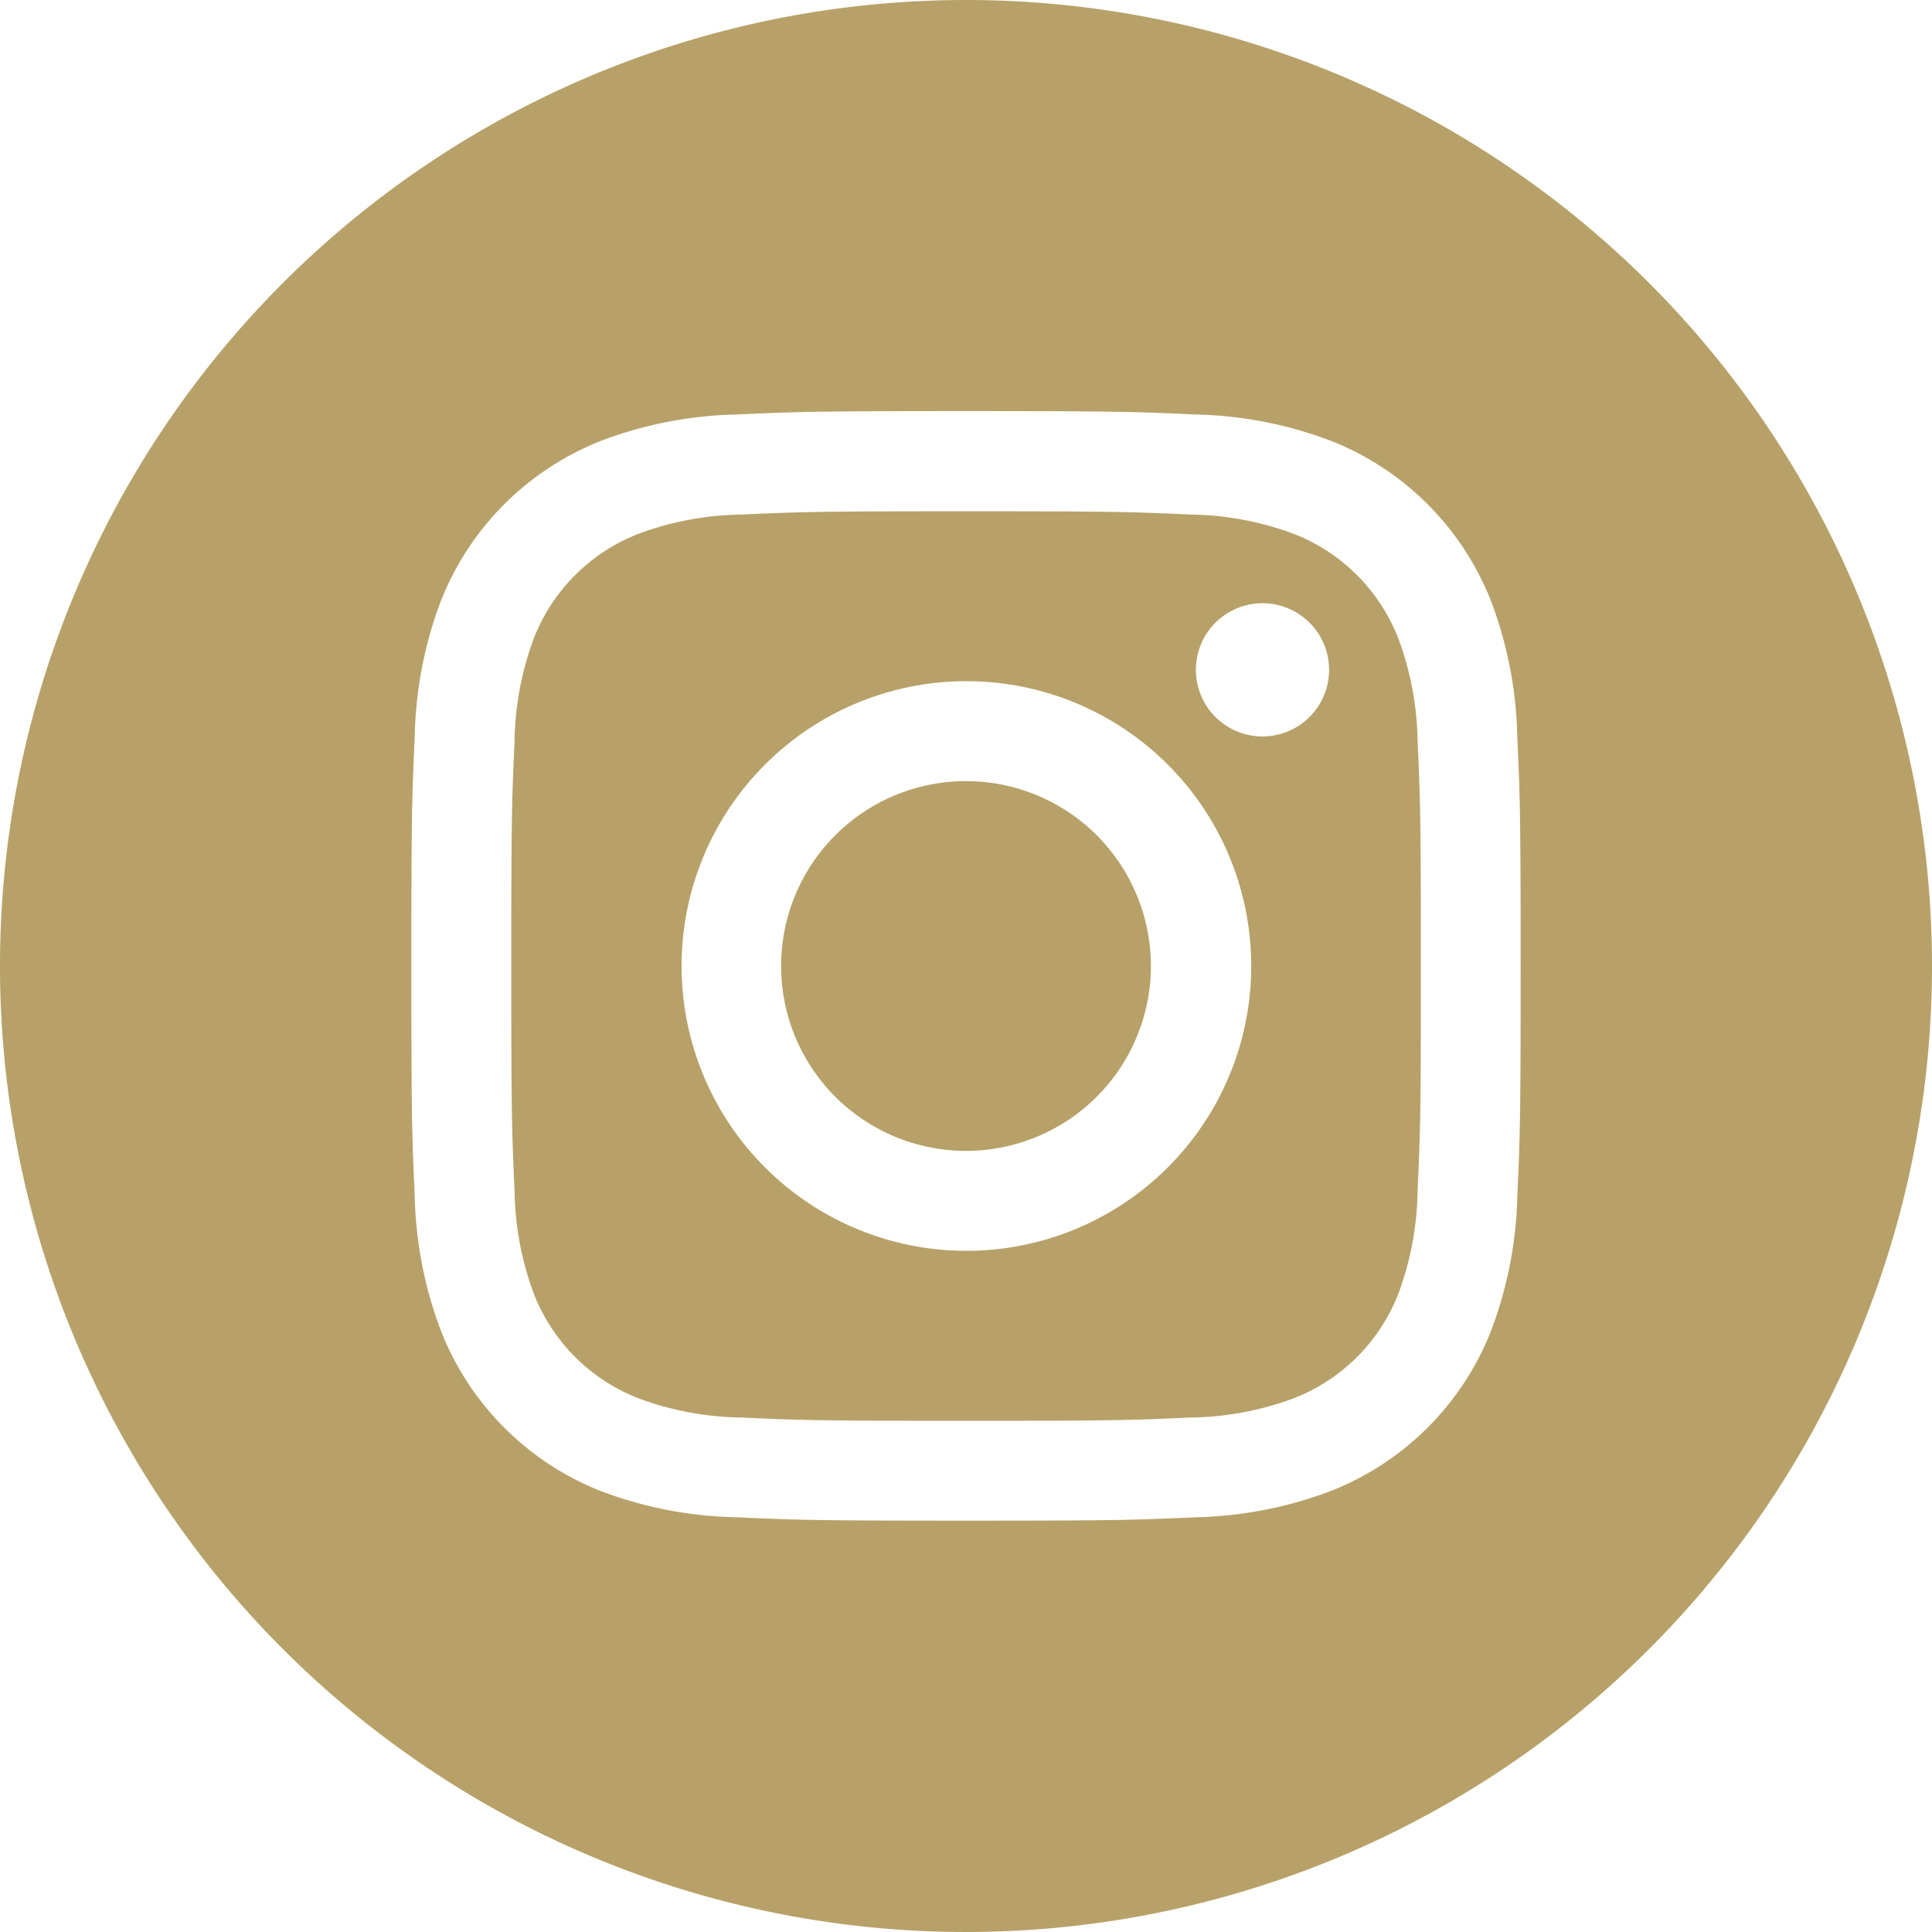
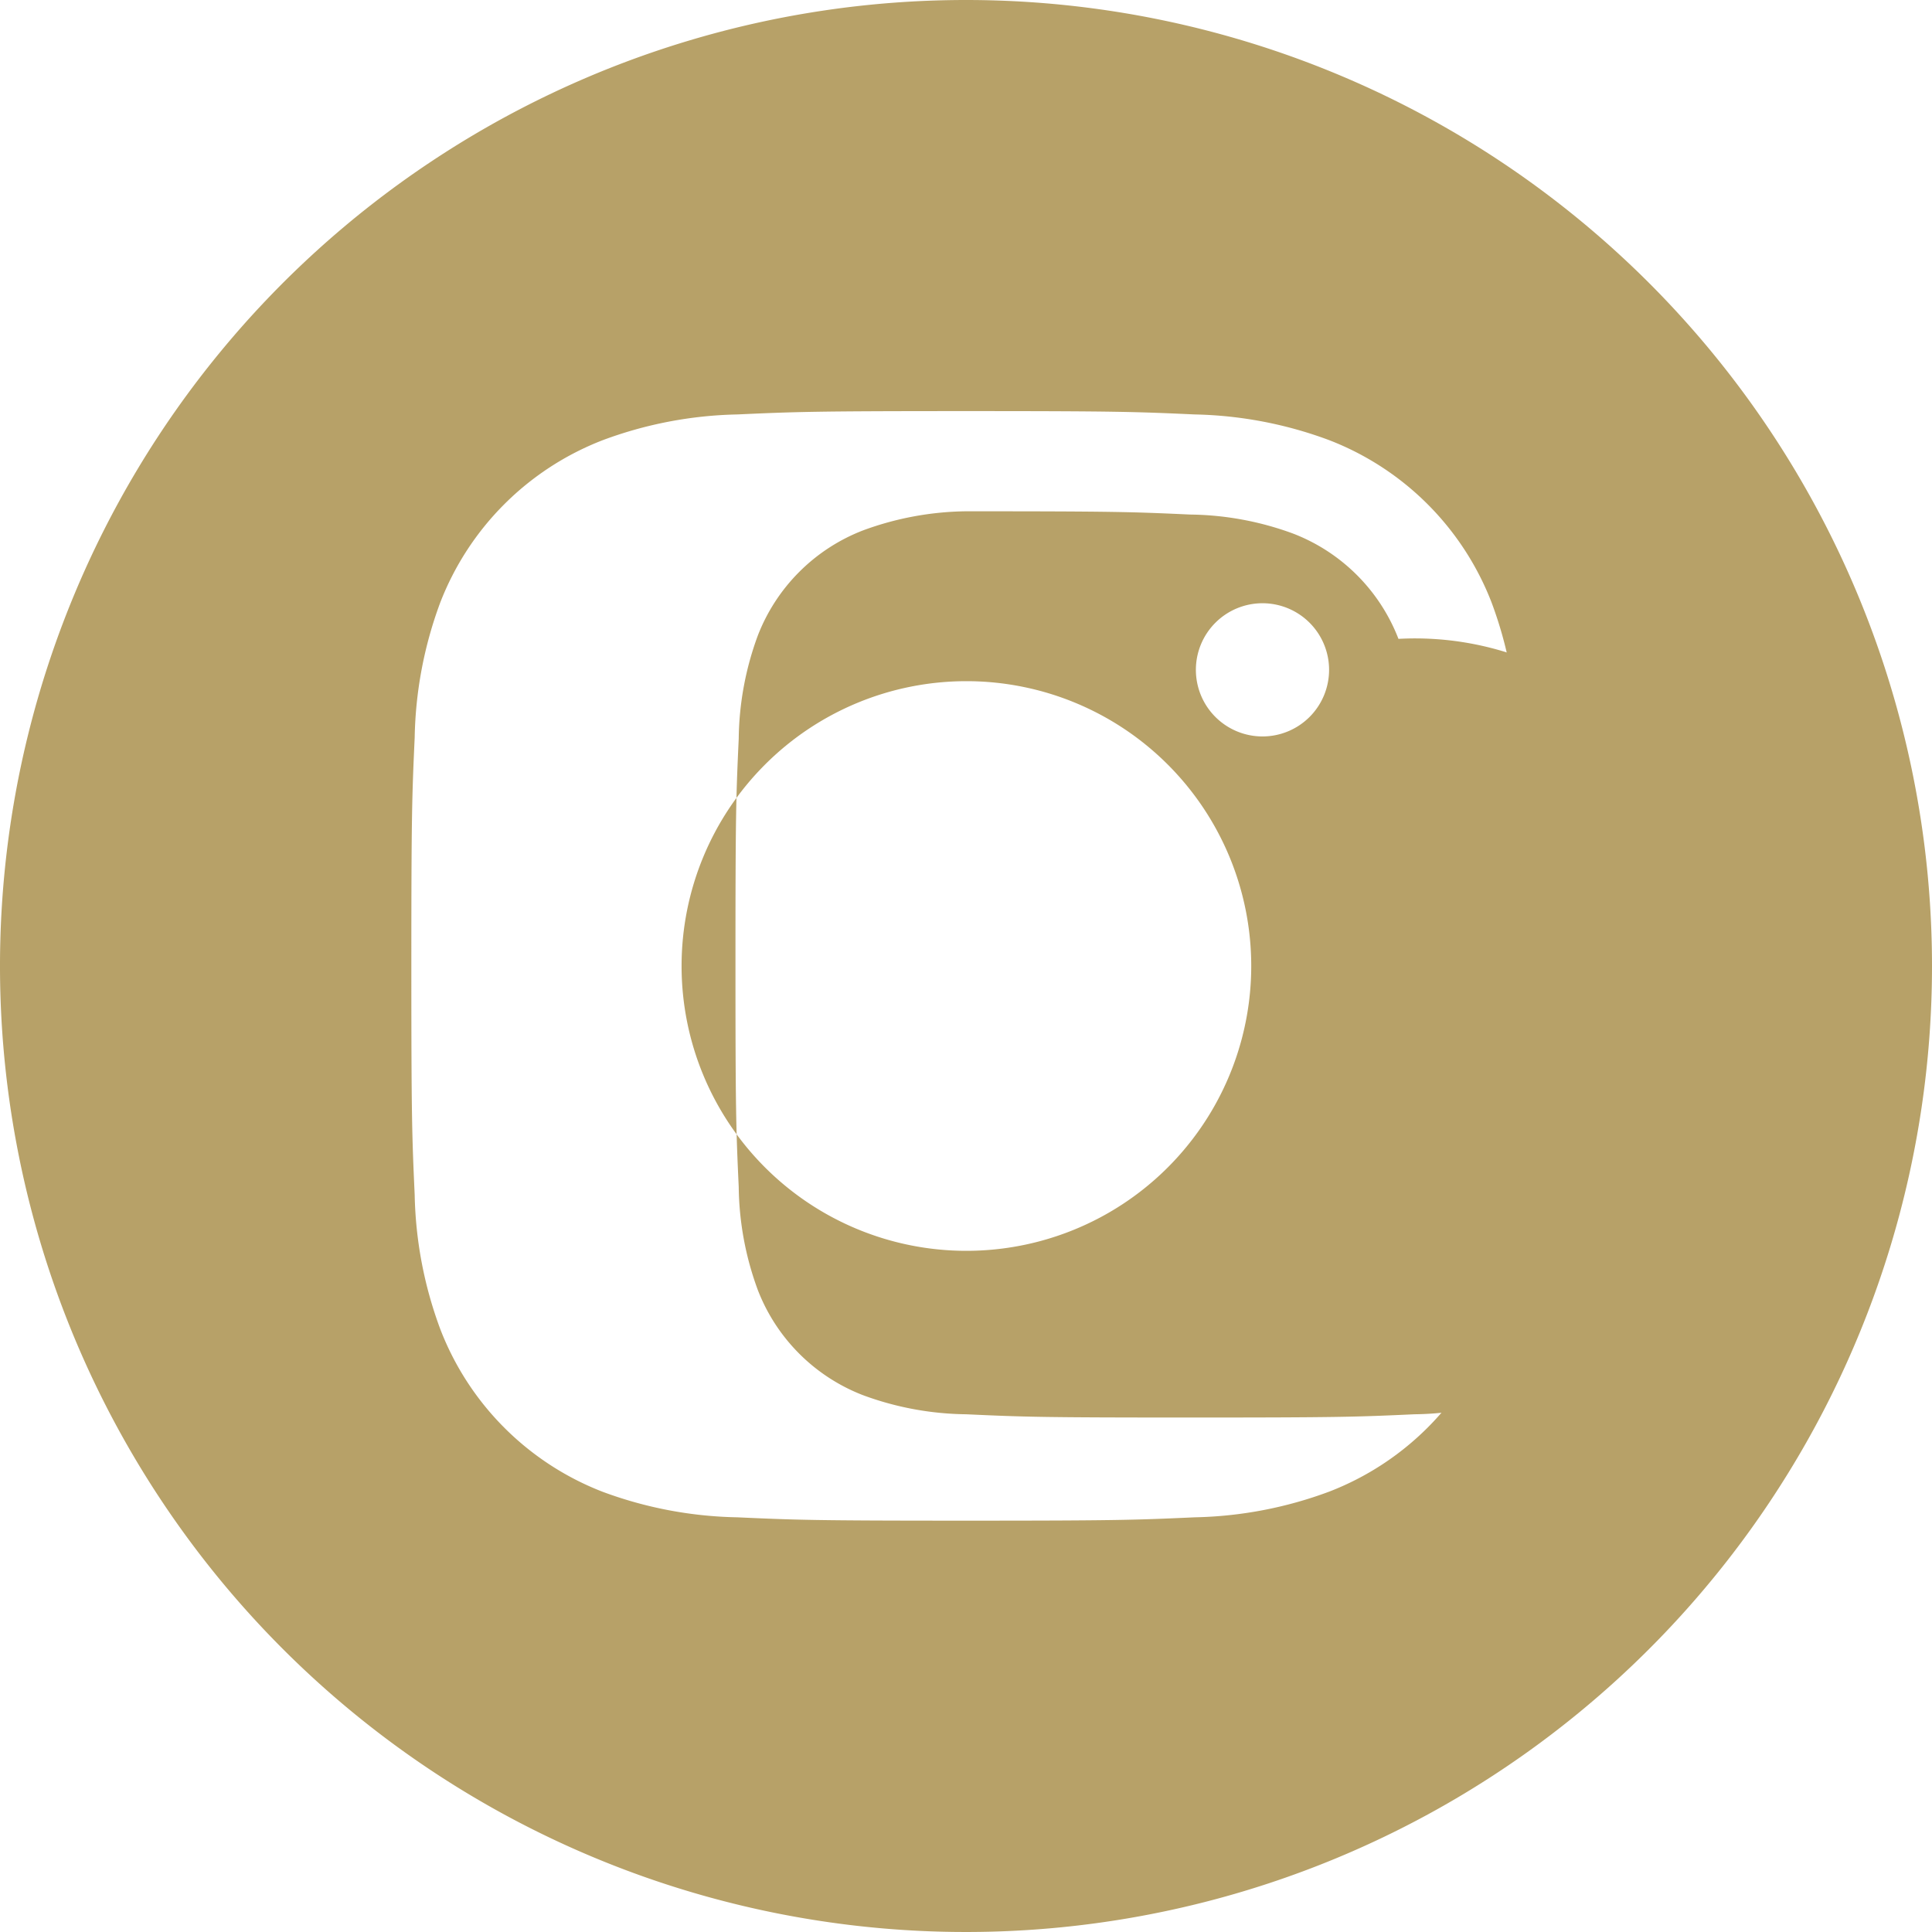
<svg xmlns="http://www.w3.org/2000/svg" id="instagram" width="23.7" height="23.7" viewBox="0 0 23.7 23.7">
-   <path id="Tracciato_32" data-name="Tracciato 32" d="M211.536,209.268A2.268,2.268,0,1,1,209.268,207,2.268,2.268,0,0,1,211.536,209.268Zm0,0" transform="translate(-197.418 -197.418)" fill="#b7a168" />
-   <path id="Tracciato_33" data-name="Tracciato 33" d="M146.368,137.054a2.253,2.253,0,0,0-1.291-1.291,3.766,3.766,0,0,0-1.263-.234c-.718-.033-.933-.04-2.75-.04s-2.032.007-2.75.04a3.769,3.769,0,0,0-1.263.234,2.254,2.254,0,0,0-1.292,1.291,3.766,3.766,0,0,0-.234,1.264c-.033.717-.04.933-.04,2.75s.007,2.032.04,2.75a3.764,3.764,0,0,0,.234,1.263,2.253,2.253,0,0,0,1.291,1.291,3.761,3.761,0,0,0,1.264.234c.717.033.932.04,2.75.04s2.032-.007,2.75-.04a3.76,3.76,0,0,0,1.264-.234,2.253,2.253,0,0,0,1.291-1.291,3.767,3.767,0,0,0,.234-1.263c.033-.718.04-.933.04-2.75s-.007-2.032-.04-2.75A3.759,3.759,0,0,0,146.368,137.054Zm-5.3,7.507a3.494,3.494,0,1,1,3.494-3.494A3.494,3.494,0,0,1,141.063,144.561Zm3.632-6.31a.817.817,0,1,1,.817-.817A.817.817,0,0,1,144.7,138.251Zm0,0" transform="translate(-129.213 -129.217)" fill="#b7a168" />
+   <path id="Tracciato_33" data-name="Tracciato 33" d="M146.368,137.054a2.253,2.253,0,0,0-1.291-1.291,3.766,3.766,0,0,0-1.263-.234c-.718-.033-.933-.04-2.75-.04a3.769,3.769,0,0,0-1.263.234,2.254,2.254,0,0,0-1.292,1.291,3.766,3.766,0,0,0-.234,1.264c-.033.717-.04.933-.04,2.75s.007,2.032.04,2.75a3.764,3.764,0,0,0,.234,1.263,2.253,2.253,0,0,0,1.291,1.291,3.761,3.761,0,0,0,1.264.234c.717.033.932.04,2.75.04s2.032-.007,2.75-.04a3.76,3.76,0,0,0,1.264-.234,2.253,2.253,0,0,0,1.291-1.291,3.767,3.767,0,0,0,.234-1.263c.033-.718.04-.933.04-2.75s-.007-2.032-.04-2.75A3.759,3.759,0,0,0,146.368,137.054Zm-5.3,7.507a3.494,3.494,0,1,1,3.494-3.494A3.494,3.494,0,0,1,141.063,144.561Zm3.632-6.31a.817.817,0,1,1,.817-.817A.817.817,0,0,1,144.7,138.251Zm0,0" transform="translate(-129.213 -129.217)" fill="#b7a168" />
  <path id="Tracciato_34" data-name="Tracciato 34" d="M11.85,0A11.85,11.85,0,1,0,23.7,11.85,11.851,11.851,0,0,0,11.85,0Zm6.764,14.655a4.992,4.992,0,0,1-.316,1.652,3.479,3.479,0,0,1-1.99,1.99,5,5,0,0,1-1.652.316c-.726.033-.957.041-2.805.041s-2.08-.008-2.806-.041A5,5,0,0,1,7.393,18.3a3.479,3.479,0,0,1-1.99-1.99,4.991,4.991,0,0,1-.316-1.652c-.033-.726-.041-.958-.041-2.806s.008-2.08.041-2.805A4.993,4.993,0,0,1,5.4,7.393,3.482,3.482,0,0,1,7.393,5.4a5,5,0,0,1,1.652-.316c.726-.033.957-.041,2.805-.041s2.08.008,2.805.041a5,5,0,0,1,1.652.316,3.48,3.48,0,0,1,1.99,1.99,4.992,4.992,0,0,1,.316,1.652c.033.726.041.957.041,2.805S18.647,13.93,18.614,14.655Zm0,0" fill="#b7a168" />
</svg>